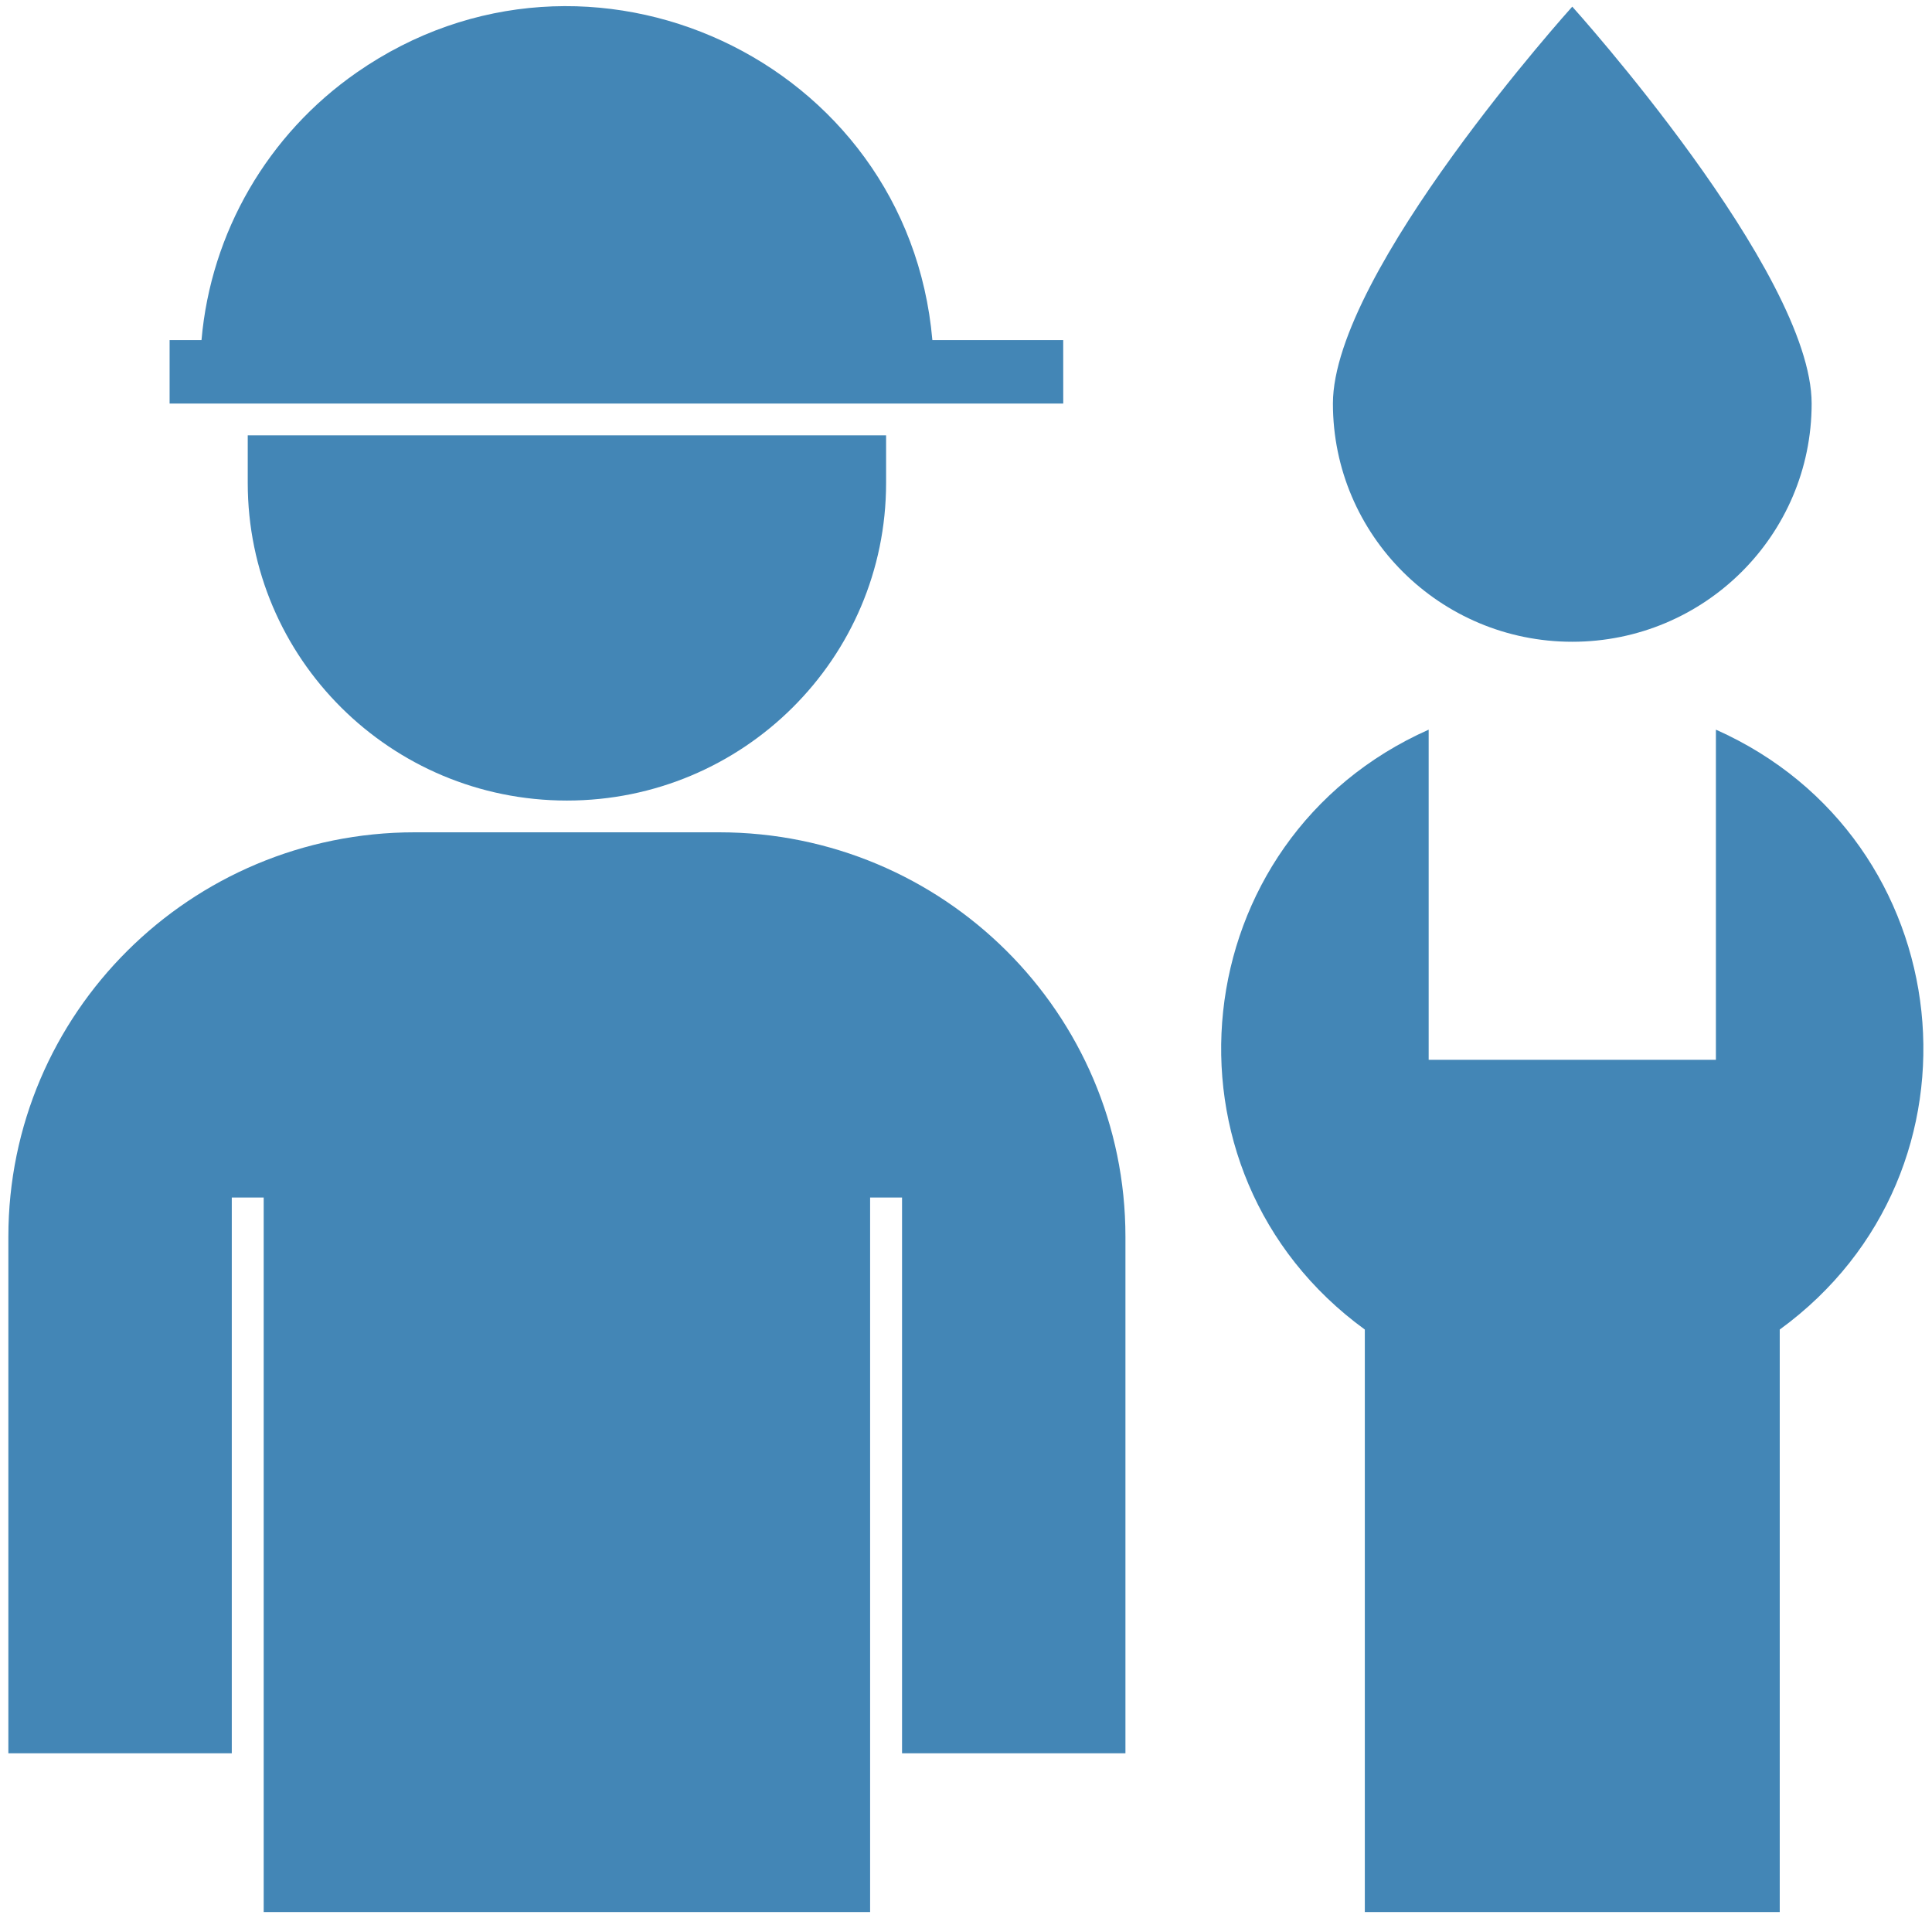
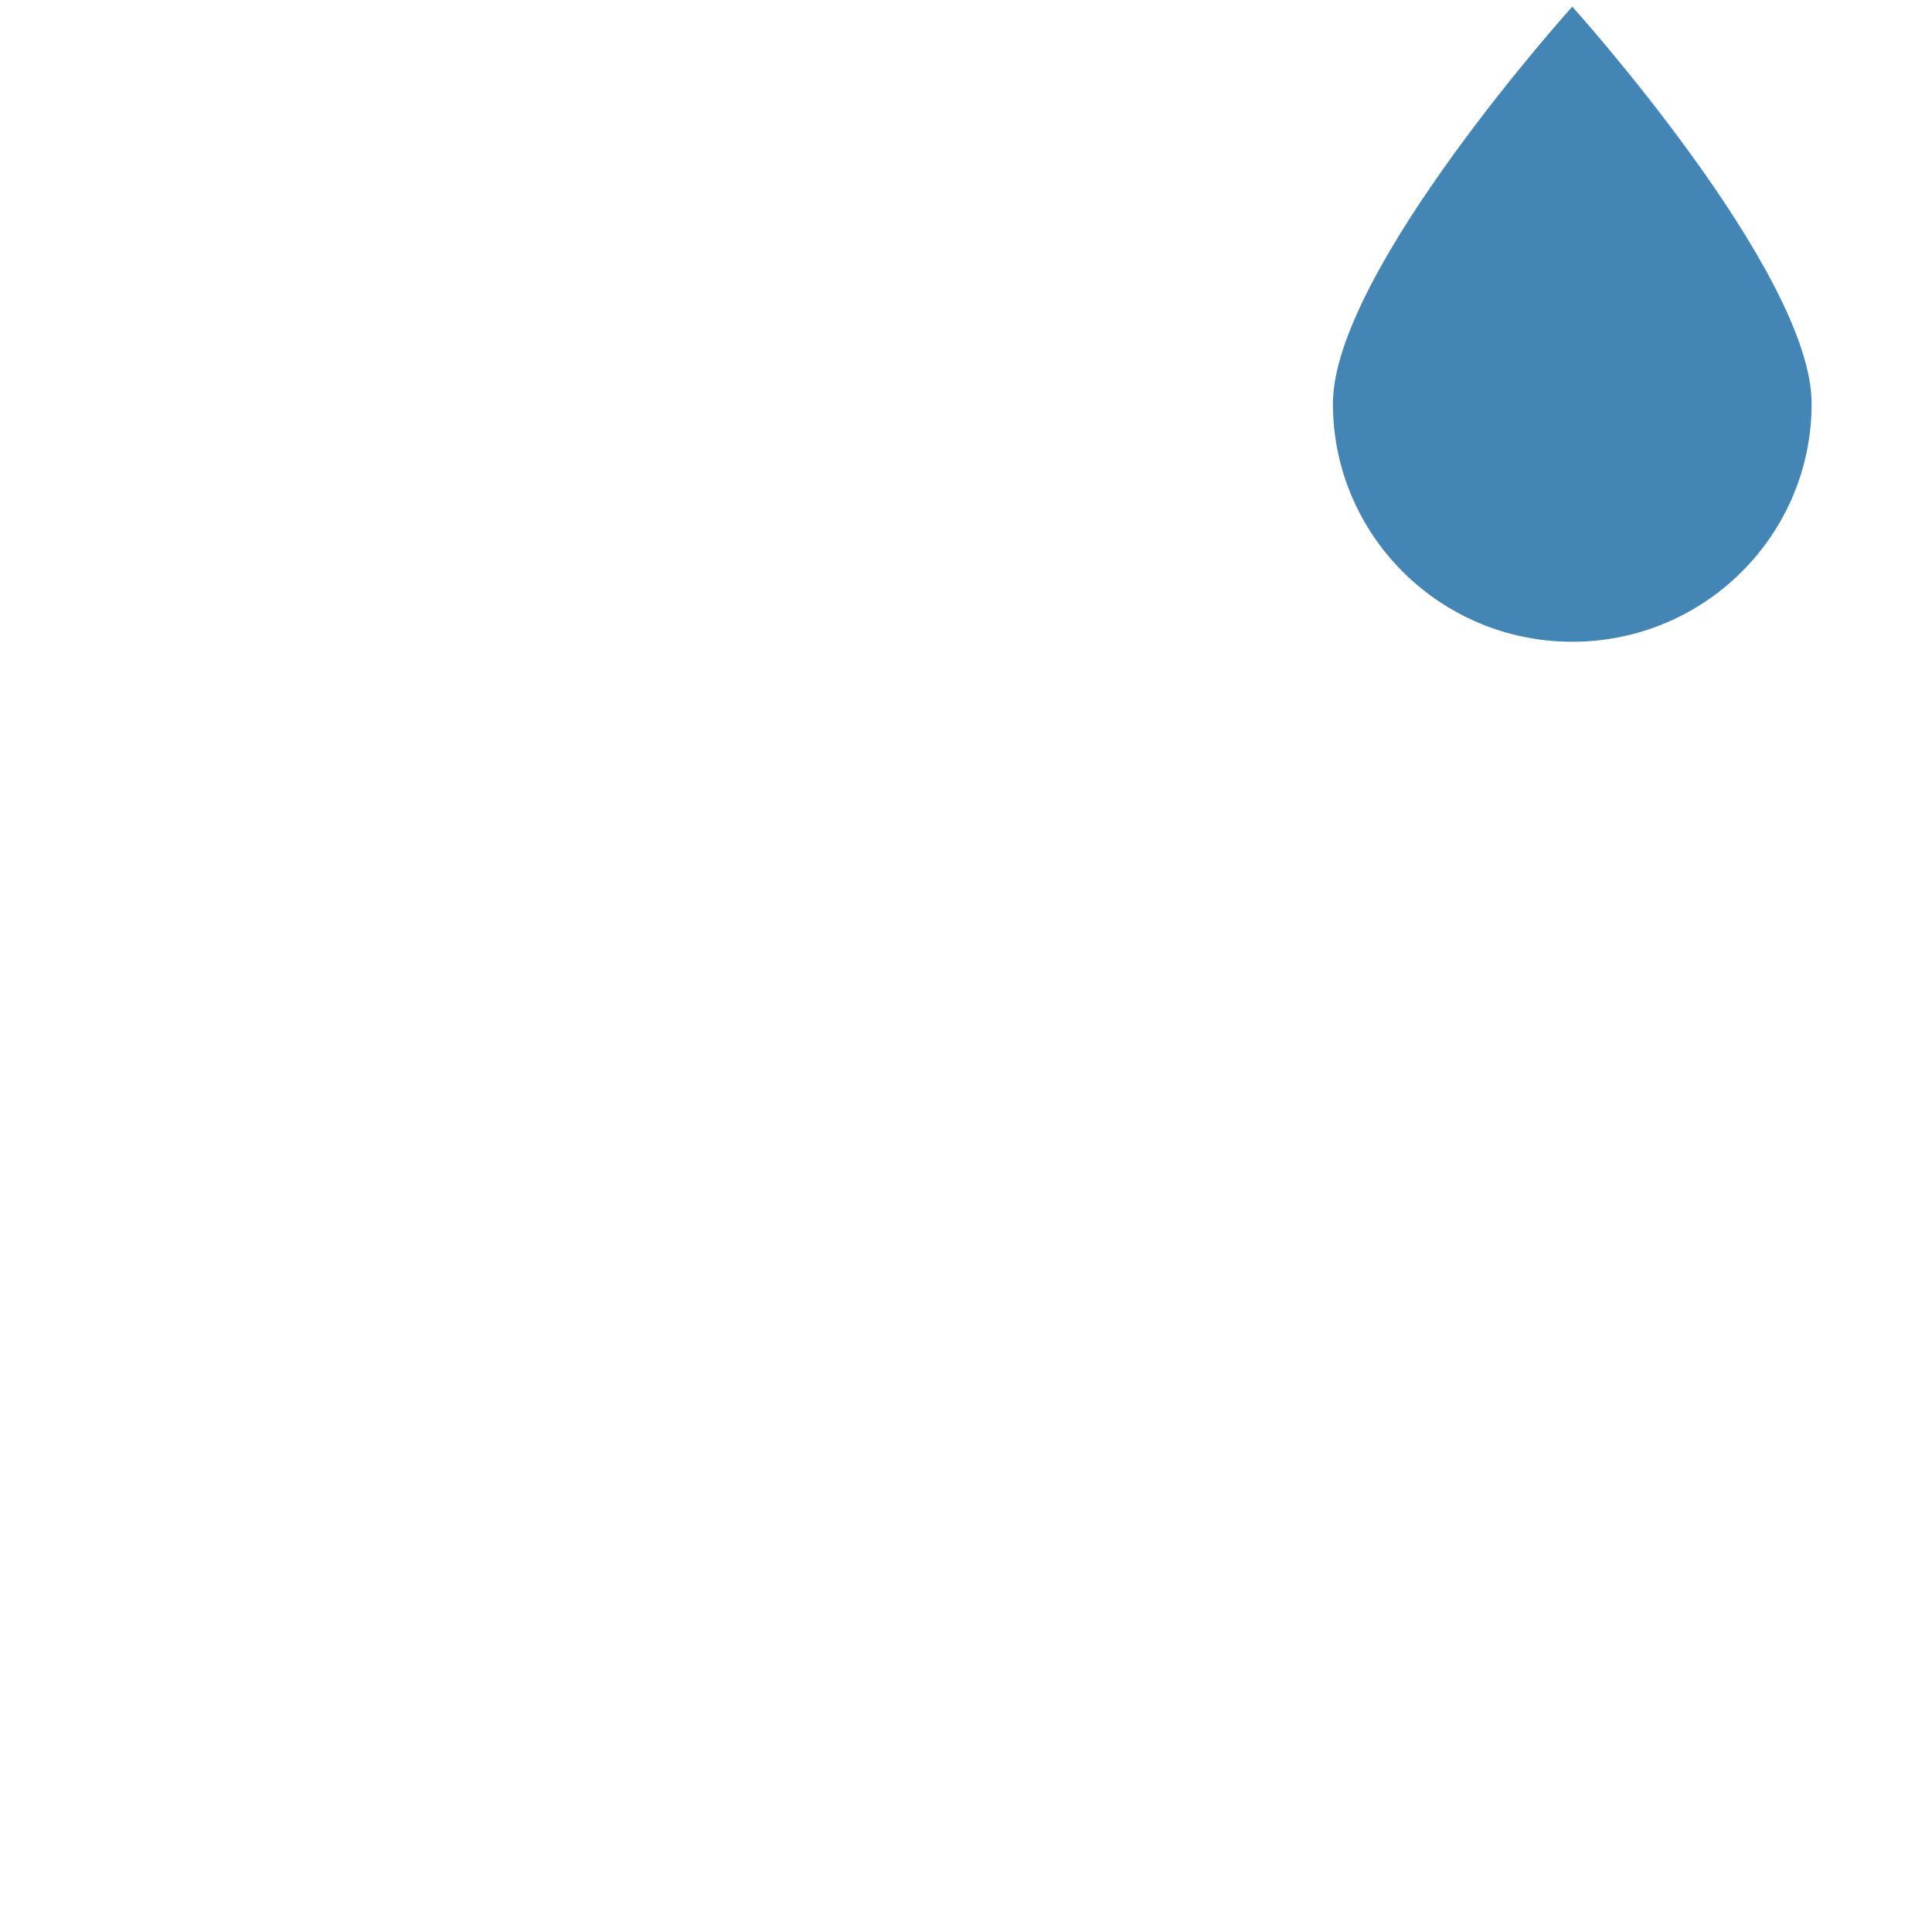
<svg xmlns="http://www.w3.org/2000/svg" xmlns:ns1="https://boxy-svg.com" viewBox="0 0 500 500" width="500px" height="500px">
  <defs>
    <ns1:export>
      <ns1:file format="svg" />
    </ns1:export>
  </defs>
  <g id="Layer_1">
    <g id="group-1" transform="matrix(1.101, 0, 0, 1.338, -53.017, -89.472)" style="">
      <g transform="matrix(1, 0, 0, 1, 79.621, 130.491)">
        <g id="svg-1" transform="matrix(8.259, 0, 0, 8.221, -1662.001, -923.93)" style="">
-           <path d="M 227.685 112.649 L 223.961 112.649 C 223.267 106.063 214.166 102.565 207.58 106.352 C 205.045 107.809 203.427 110.115 203.16 112.649 L 202.252 112.649 L 202.252 114.143 L 227.686 114.143 L 227.685 112.649 Z" style="fill: rgb(67, 134, 182);" />
-           <path d="M 246.261 121.815 L 246.261 129.583 L 238.086 129.583 L 238.086 121.815 C 231.094 124.385 230.086 132.21 236.269 135.929 L 236.269 149.634 L 248.078 149.634 L 248.078 135.929 C 254.26 132.21 253.253 124.386 246.261 121.815 L 246.261 121.815 Z" style="fill: rgb(67, 134, 182);" />
          <path d="M 242.173 119.747 C 245.936 119.747 248.986 117.238 248.986 114.143 C 248.986 111.048 242.173 104.804 242.173 104.804 C 242.173 104.804 235.361 111.048 235.361 114.143 C 235.361 117.238 238.411 119.747 242.173 119.747 Z" style="fill: rgb(67, 134, 182);" />
-           <path d="M 217.888 124.23 L 209.231 124.23 C 202.843 124.23 197.663 128.49 197.663 133.745 L 197.663 145.898 L 204.022 145.898 L 204.022 132.823 L 204.93 132.823 L 204.93 149.634 L 222.189 149.634 L 222.189 132.823 L 223.098 132.823 L 223.098 145.898 L 229.456 145.898 L 229.456 133.745 C 229.456 128.49 224.277 124.23 217.888 124.23 Z" style="fill: rgb(67, 134, 182);" />
-           <path d="M 213.56 123.483 C 218.577 123.483 222.644 120.138 222.644 116.011 L 222.644 114.89 L 204.476 114.89 L 204.476 116.011 C 204.476 120.138 208.543 123.483 213.56 123.483 Z" style="fill: rgb(67, 134, 182);" />
        </g>
      </g>
    </g>
  </g>
</svg>